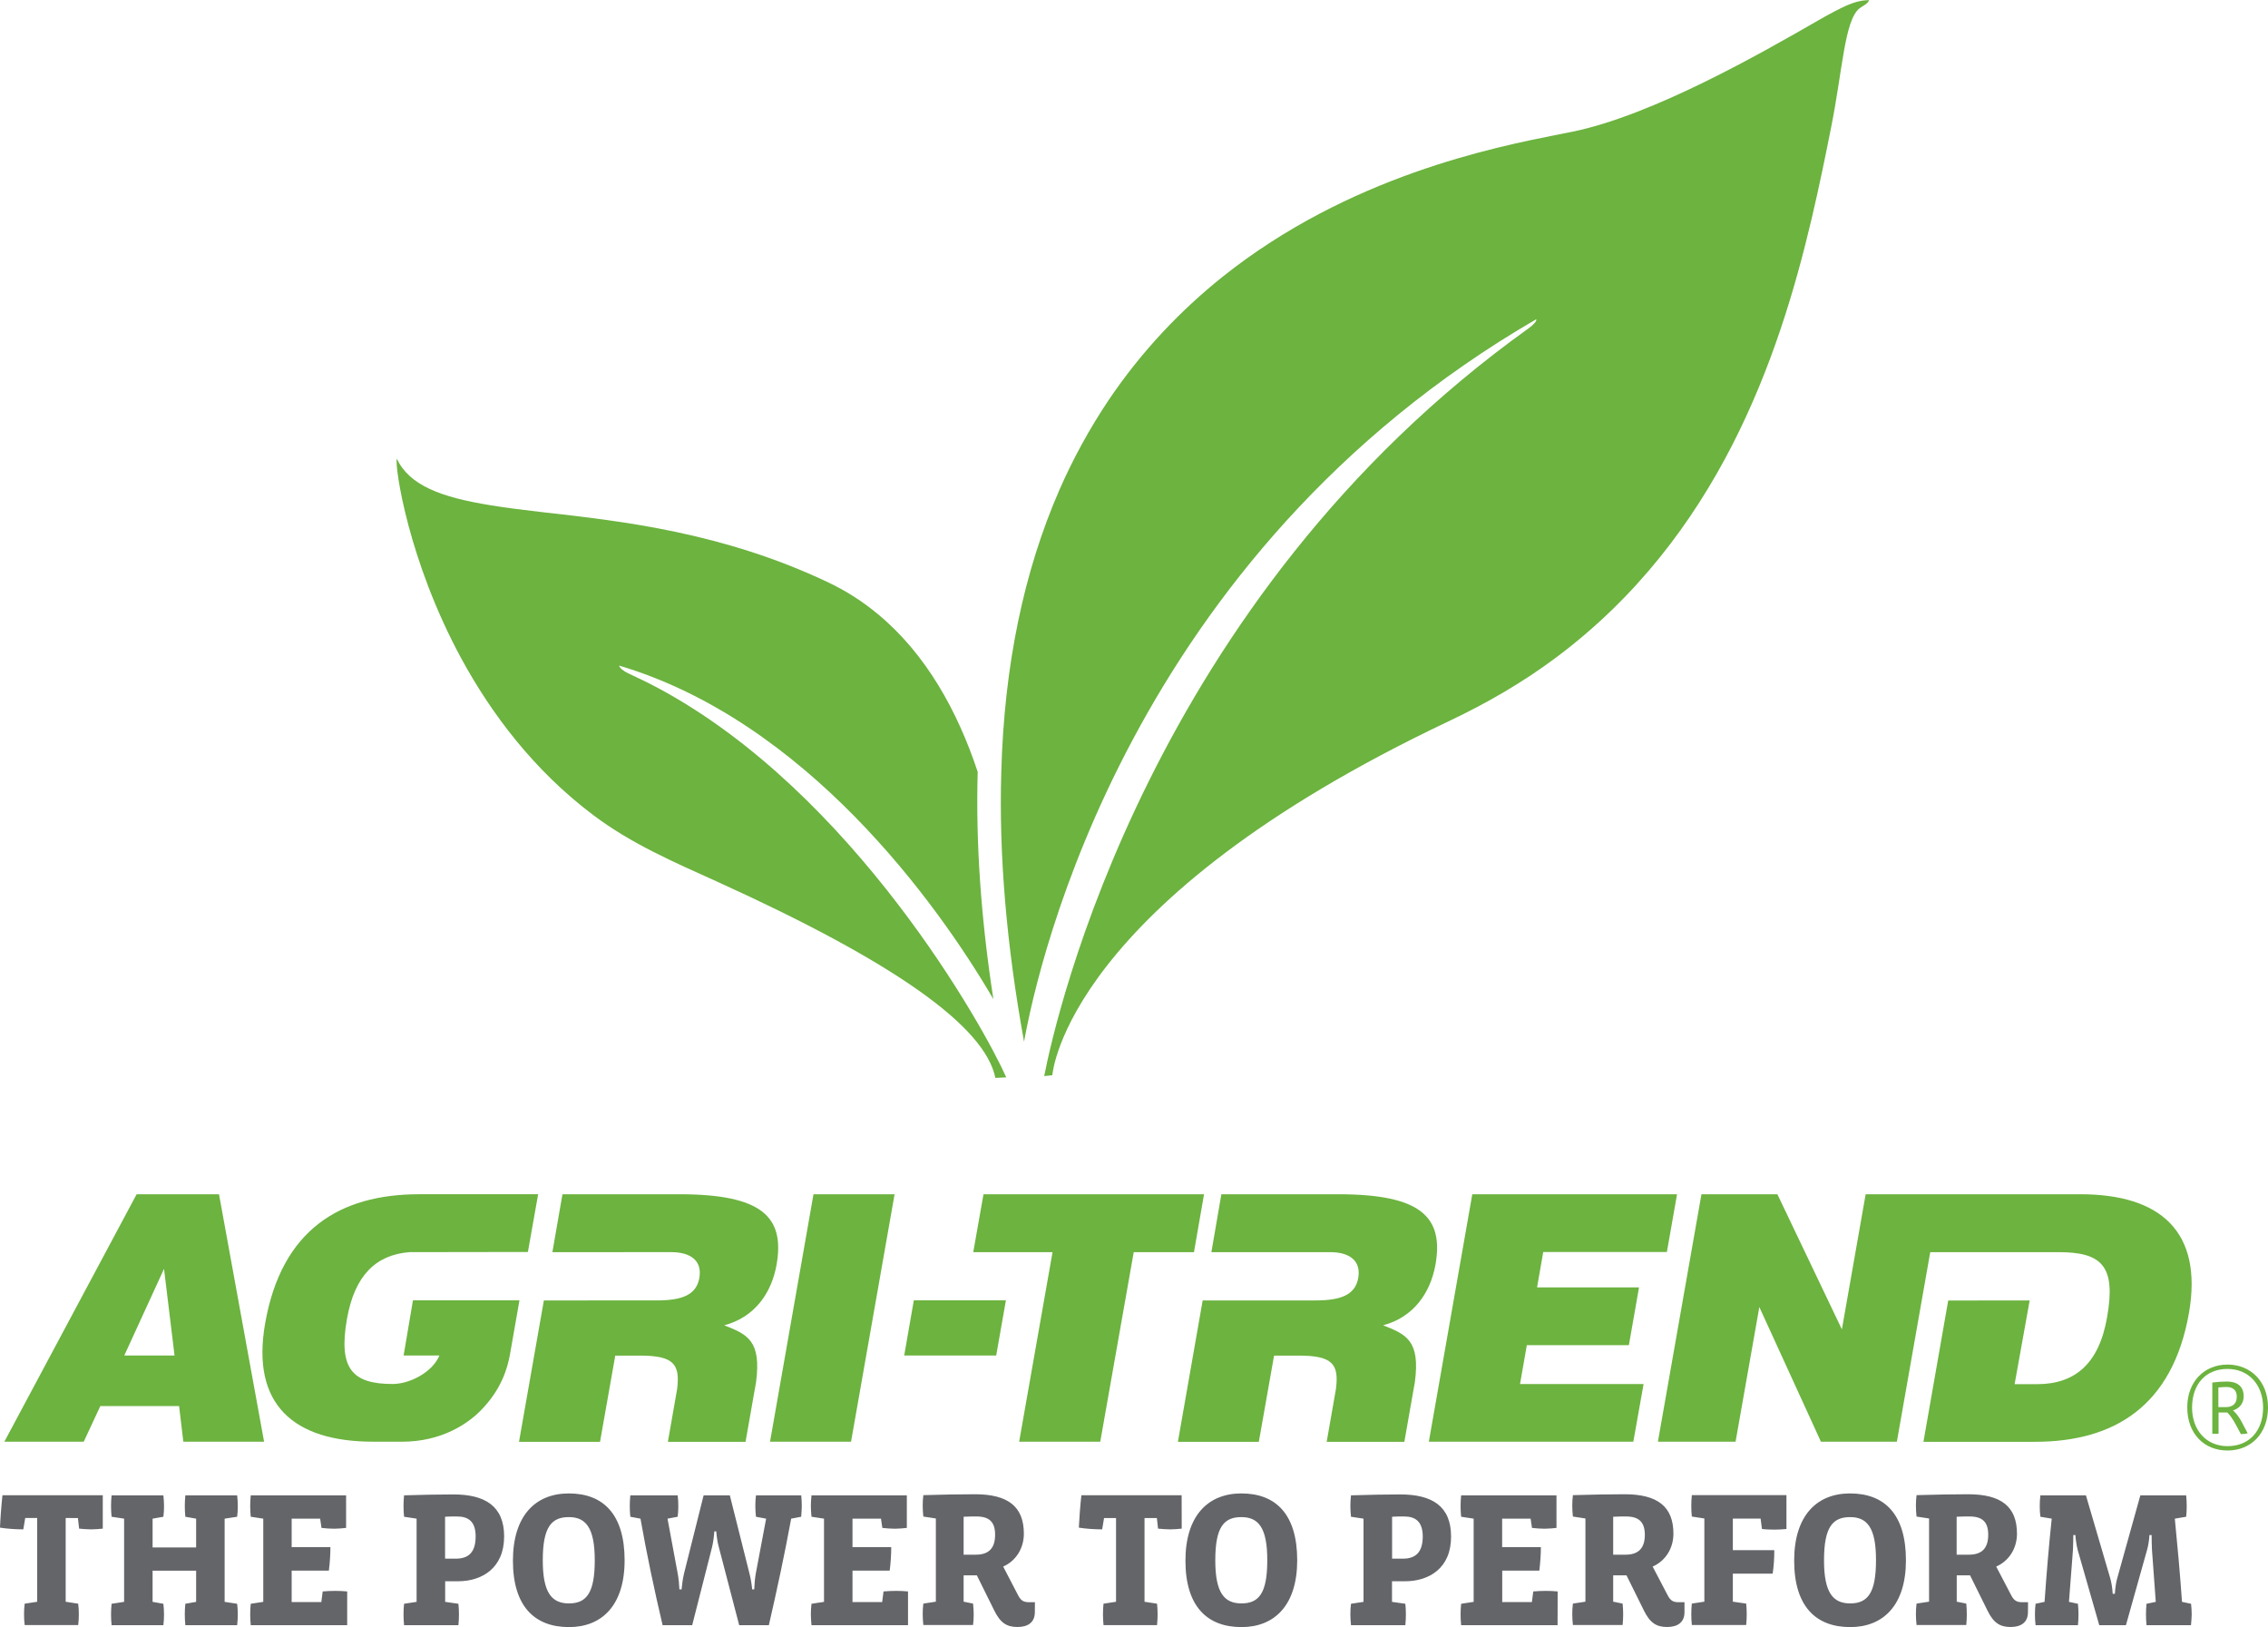
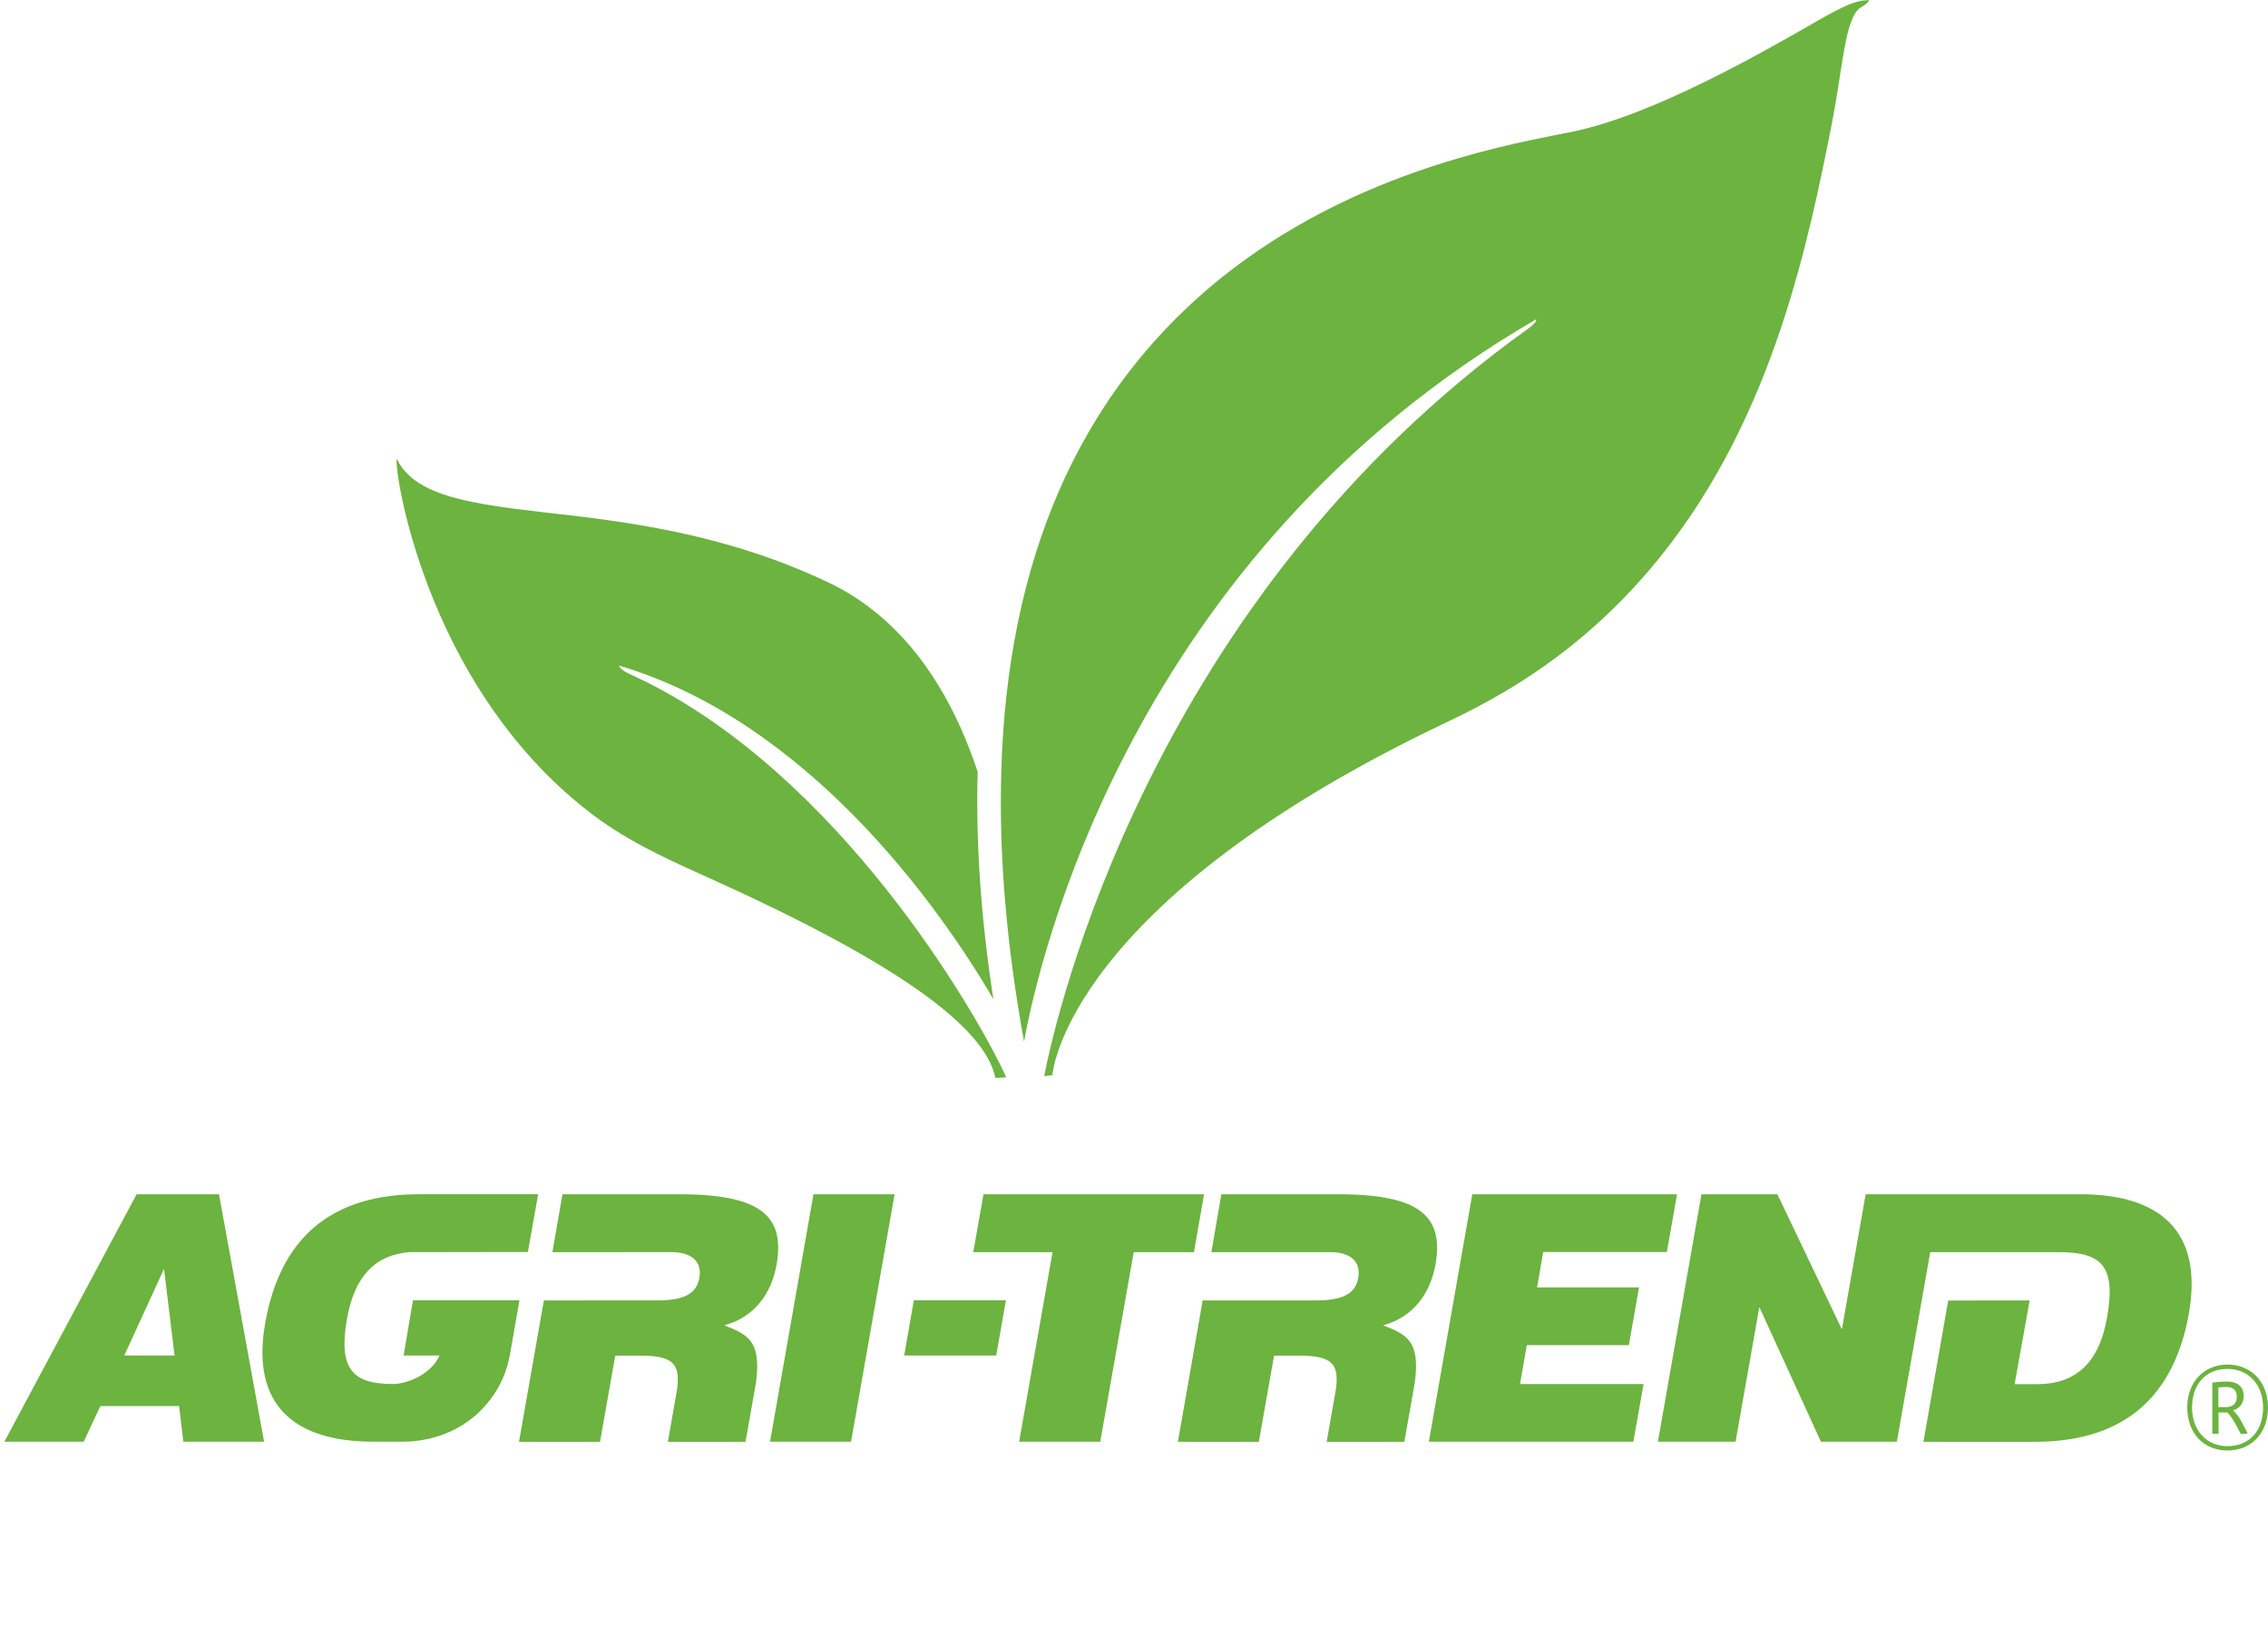
<svg xmlns="http://www.w3.org/2000/svg" version="1.1" baseProfile="basic" id="Layer_1" x="0px" y="0px" viewBox="0 0 2500 1793.1" xml:space="preserve">
  <g>
-     <path fill="#636569" d="M113.3,1684.6c-3.4,0.4-8.9,0.8-12.7,0.8c-3.6,0-9.8-0.4-13.4-0.8l-1.3-11.7H72.4v92.3l13.8,2.1   c0.5,3.4,0.7,8.1,0.7,11.7c0,3.6-0.2,8.3-0.7,11.9h-59c-0.5-3.6-0.7-8.3-0.7-11.9c0-3.6,0.2-8.3,0.7-11.7l13.8-2.1v-92.3H27.8   l-2.1,12.5c-8,0-17.6-0.6-25.7-1.9c0.2-7.4,1.5-24.8,2.7-35.7h110.6L113.3,1684.6L113.3,1684.6z M261.4,1791h-57.1   c-0.4-3.6-0.6-8.3-0.6-11.9c0-3.6,0.2-8.3,0.6-11.7l11.9-2.1v-34.4h-48v34.4l11.9,2.1c0.4,3.4,0.7,8.1,0.7,11.7   c0,3.6-0.2,8.3-0.7,11.9H123c-0.4-3.6-0.6-8.3-0.6-11.9c0-3.6,0.2-8.3,0.6-11.7l13.8-2.1v-91.7l-13.8-2.1   c-0.4-3.5-0.6-8.1-0.6-11.7c0-3.6,0.2-8.2,0.6-11.9h57.1c0.4,3.6,0.7,8.3,0.7,11.9c0,3.7-0.2,8.3-0.7,11.7l-11.9,2.1v31.7h48v-31.7   l-11.9-2.1c-0.4-3.5-0.6-8.1-0.6-11.7c0-3.6,0.2-8.2,0.6-11.9h57.1c0.5,3.6,0.7,8.3,0.7,11.9c0,3.7-0.2,8.3-0.7,11.7l-13.8,2.1   v91.7l13.8,2.1c0.5,3.4,0.7,8.1,0.7,11.7C262.1,1782.7,261.9,1787.4,261.4,1791 M382.8,1791H276.4c-0.4-3.6-0.6-8.3-0.6-11.9   c0-3.6,0.2-8.3,0.6-11.7l13.8-2.1v-91.7l-13.8-2.1c-0.4-3.5-0.6-8.1-0.6-11.7c0-3.6,0.2-8.2,0.6-11.9h105.1v35.9   c-3.4,0.4-9.3,0.9-13,0.9c-3.8,0-10.4-0.4-14.1-0.9l-1.5-10.2h-31.4v31.4h42.7c0,8.3-0.6,17.4-1.7,25.9h-41v34.6h32.7l1.5-11.7   c3.6-0.4,10.2-0.6,14-0.6c3.6,0,9.6,0.2,13,0.6V1791z M504.8,1742.6h-14.1v22.7l14.6,2.1c0.4,3.4,0.6,8.1,0.6,11.7   c0,3.7-0.2,8.3-0.6,11.9h-59.9c-0.4-3.6-0.6-8.3-0.6-11.9c0-3.6,0.2-8.3,0.6-11.7l13.8-2.1v-91.7l-13.8-2.1   c-0.4-3.5-0.6-8.1-0.6-11.7c0-3.6,0.2-8.3,0.6-11.9c18.7-0.6,39.5-1,54.3-1c34.8,0,56,12.7,56,46.3   C555.7,1728.1,531.3,1742.6,504.8,1742.6 M503.9,1671.2c-5.3,0-9.8,0-13.3,0.3v46.2h11.8c14.3,0,21.9-7.2,21.9-24.6   C524.3,1676.8,516.3,1671.2,503.9,1671.2 M627.2,1793.1c-37.8,0-61.8-22.8-61.8-73.2c0-49.5,24.8-74.1,61.6-74.1   c37.9,0,61.5,22.9,61.5,73.7C688.5,1769.1,663.5,1793.1,627.2,1793.1 M627,1671.9c-19.3,0-28.7,11.2-28.7,47.6   c0,35.6,9.7,47.5,28.9,47.5c19.5,0,28.4-11.9,28.4-47.5C655.6,1682.7,645.2,1671.9,627,1671.9 M883.1,1671.5l-11,2.1   c-7.2,39.1-15.7,78.8-24.6,117.4h-32.7l-22.7-87c-1.1-3.8-2.1-10.4-2.6-16.4h-2.1c-0.4,6-1.3,12.1-2.3,16.6l-22.1,86.8h-32.6   c-9.1-38.6-17.4-77.7-24.4-117.4l-11.2-2.1c-0.4-3.5-0.6-8.1-0.6-11.7c0-3.6,0.2-8.3,0.6-11.9h52.2c0.5,3.6,0.7,8.3,0.7,11.9   c0,3.6-0.2,8.3-0.7,11.7l-11.2,2.1l11.2,60.3c1.1,5.9,1.7,12.2,1.9,17.6h2.4c0.4-4.9,1.4-11.9,2.7-17.4l21.6-86.2h28.9l21.6,86   c1.5,5.7,2.6,12.7,3,17.6h2.3c0.2-5.3,0.8-12.7,1.7-17.4l11.4-60.5l-11.2-2.1c-0.4-3.5-0.7-8.1-0.7-11.7c0-3.6,0.2-8.3,0.7-11.9   h49.9c0.4,3.6,0.6,8.3,0.6,11.9C883.7,1663.4,883.5,1668,883.1,1671.5 M1000.9,1791H894.5c-0.4-4-0.6-7.9-0.7-11.9   c0-3.6,0.3-8.3,0.7-11.7l13.8-2.1v-91.7l-13.8-2.1c-0.4-3.9-0.6-7.8-0.7-11.7c0-3.6,0.3-8.2,0.7-11.9h105.1v35.9   c-3.4,0.4-9.3,0.9-12.9,0.9c-3.9,0-10.4-0.4-14.1-0.9l-1.5-10.2h-31.4v31.4h42.7c0,8.3-0.6,17.4-1.7,25.9h-41v34.6h32.7l1.5-11.7   c3.6-0.4,10.2-0.6,14-0.6c3.6,0,9.6,0.2,13,0.6L1000.9,1791L1000.9,1791z M1140.7,1776.7c0,11-7.4,16.3-19.1,16.3   c-11.7,0-18.9-4.4-25.7-18.3l-19.1-38.6h-14.6v29l10.4,2.1c0.4,3.4,0.7,8.1,0.7,11.7c0,3.7-0.2,8.3-0.7,11.9h-54.8   c-0.4-3.6-0.7-8.3-0.7-11.9c0-3.6,0.2-8.3,0.7-11.7l13.8-2.1v-91.7l-13.8-2.1c-0.4-3.5-0.7-8.1-0.7-11.7c0-3.6,0.2-8.3,0.7-11.9   c19.3-0.6,41-1,56.9-1c36.5,0,53.9,13.6,53.9,43.5c0,16.3-8.9,30.1-22.8,36.2l16.5,31.7c3.2,6.1,6.3,7.6,12.3,7.6h6.2   L1140.7,1776.7L1140.7,1776.7z M1076.4,1671.2c-3.4,0-9.7,0-14.2,0.3v41.8h13.5c13.2,0,21.2-6.1,21.2-22   C1096.9,1677.2,1090.4,1671.2,1076.4,1671.2 M1302.6,1684.6c-3.4,0.4-8.9,0.8-12.7,0.8c-3.6,0-9.7-0.4-13.4-0.8l-1.3-11.7h-13.6   v92.3l13.8,2.1c0.4,3.4,0.6,8.1,0.6,11.7c0,3.6-0.2,8.3-0.6,11.9h-59c-0.4-3.6-0.6-8.3-0.6-11.9c0-3.6,0.2-8.3,0.6-11.7l13.8-2.1   v-92.3h-13.2l-2.1,12.5c-8.1,0-17.6-0.6-25.7-1.9c0.3-7.4,1.5-24.8,2.8-35.7h110.5L1302.6,1684.6z M1368.5,1793.1   c-37.8,0-61.8-22.8-61.8-73.2c0-49.5,24.9-74.1,61.6-74.1c38,0,61.6,22.9,61.6,73.7C1429.9,1769.1,1404.8,1793.1,1368.5,1793.1    M1368.3,1671.9c-19.4,0-28.7,11.2-28.7,47.6c0,35.6,9.7,47.5,28.9,47.5c19.6,0,28.4-11.9,28.4-47.5   C1397,1682.7,1386.6,1671.9,1368.3,1671.9 M1548.7,1742.6h-14.3v22.7l14.7,2.1c0.4,3.4,0.6,8.1,0.6,11.7c0,3.7-0.2,8.3-0.6,11.9   h-59.9c-0.4-3.6-0.7-8.3-0.7-11.9c0-3.6,0.2-8.3,0.7-11.7l13.8-2.1v-91.7l-13.8-2.1c-0.4-3.5-0.7-8.1-0.7-11.7   c0-3.6,0.2-8.3,0.7-11.9c18.6-0.6,39.5-1,54.3-1c34.8,0,56,12.7,56,46.3C1599.7,1728.1,1575.3,1742.6,1548.7,1742.6 M1547.9,1671.2   c-5.4,0-9.8,0-13.4,0.3v46.2h11.9c14.2,0,21.9-7.2,21.9-24.6C1568.2,1676.8,1560.2,1671.2,1547.9,1671.2 M1716.9,1791h-106.3   c-0.4-3.6-0.6-8.3-0.6-11.9c0-3.6,0.2-8.3,0.6-11.7l13.8-2.1v-91.7l-13.8-2.1c-0.4-3.5-0.6-8.1-0.6-11.7c0-3.6,0.2-8.2,0.6-11.9   h105.1v35.9c-3.4,0.4-9.3,0.9-13,0.9c-3.8,0-10.4-0.4-14-0.9l-1.5-10.2h-31.4v31.4h42.7c0,8.3-0.7,17.4-1.7,25.9h-40.9v34.6h32.7   l1.5-11.7c3.6-0.4,10.2-0.6,14-0.6c3.7,0,9.6,0.2,12.9,0.6L1716.9,1791L1716.9,1791z M1856.8,1776.7c0,11-7.4,16.3-19.1,16.3   c-11.7,0-18.9-4.4-25.7-18.3l-19.1-38.6h-14.7v29l10.4,2.1c0.4,3.4,0.6,8.1,0.6,11.7c0,4-0.2,8-0.6,11.9h-54.8   c-0.4-3.6-0.7-8.3-0.7-11.9c0-3.6,0.2-8.3,0.7-11.7l13.8-2.1v-91.7l-13.8-2.1c-0.4-3.5-0.7-8.1-0.7-11.7c0-3.6,0.2-8.3,0.7-11.9   c19.3-0.6,41-1,56.9-1c36.5,0,53.9,13.6,53.9,43.5c0,16.3-8.9,30.1-22.9,36.2l16.6,31.7c3.2,6.1,6.3,7.6,12.3,7.6h6.2V1776.7z    M1792.4,1671.2c-3.4,0-9.8,0-14.2,0.3v41.8h13.6c13.2,0,21.3-6.1,21.3-22C1813,1677.2,1806.4,1671.2,1792.4,1671.2 M1969.2,1685   c-3.6,0.4-9.6,0.7-13.2,0.7c-3.6,0-10.1-0.2-13.8-0.7l-1.5-11.5h-30.6v34.8h45.7c0,8.5-0.5,17.6-1.8,25.9h-43.9v30.9l14.7,2.1   c0.4,3.4,0.6,8.1,0.6,11.7c0,3.7-0.2,8.3-0.6,11.9h-59.9c-0.4-3.6-0.6-8.3-0.6-11.9c0-3.6,0.2-8.3,0.6-11.7l13.8-2.1v-91.7   l-13.8-2.1c-0.4-3.5-0.6-8.1-0.6-11.7c0-3.6,0.2-8.3,0.6-11.9h104.3L1969.2,1685L1969.2,1685z M2039.5,1793.1   c-37.8,0-61.8-22.8-61.8-73.2c0-49.5,24.8-74.1,61.6-74.1c38,0,61.6,22.9,61.6,73.7C2100.9,1769.1,2075.8,1793.1,2039.5,1793.1    M2039.3,1671.9c-19.3,0-28.7,11.2-28.7,47.6c0,35.6,9.8,47.5,28.9,47.5c19.5,0,28.4-11.9,28.4-47.5   C2068,1682.7,2057.6,1671.9,2039.3,1671.9 M2235.4,1776.7c0,11-7.4,16.3-19.1,16.3c-11.6,0-18.9-4.4-25.6-18.3l-19.1-38.6h-14.7v29   l10.5,2.1c0.4,3.4,0.6,8.1,0.6,11.7c0,3.7-0.2,8.3-0.6,11.9h-54.8c-0.4-3.6-0.7-8.3-0.7-11.9c0-3.6,0.2-8.3,0.7-11.7l13.8-2.1   v-91.7l-13.8-2.1c-0.4-3.5-0.7-8.1-0.7-11.7c0-3.6,0.2-8.3,0.7-11.9c19.3-0.6,40.9-1,56.8-1c36.5,0,53.9,13.6,53.9,43.5   c0,16.3-8.9,30.1-22.9,36.2l16.6,31.7c3.2,6.1,6.3,7.6,12.4,7.6h6.1L2235.4,1776.7L2235.4,1776.7z M2171.1,1671.2   c-3.4,0-9.8,0-14.3,0.3v41.8h13.6c13.2,0,21.2-6.1,21.2-22C2191.6,1677.2,2185.1,1671.2,2171.1,1671.2 M2415.1,1791h-49   c-0.4-3.6-0.6-8.3-0.6-11.9c0-3.6,0.2-8.3,0.6-11.7l10.2-2.1l-4.2-57.3c-0.2-3.8-0.4-12.9-0.4-16.3h-2.4   c-0.2,4.9-1.3,11.9-2.6,16.3l-23.3,83H2314l-23.8-83c-1.2-4.7-2.3-11.7-2.5-16.3h-2.3c0,3.4-0.2,12.9-0.4,16.3l-4.4,57.3l9.9,2.1   c0.4,3.4,0.6,8.1,0.6,11.7c0,3.6-0.2,8.3-0.6,11.9h-46.7c-0.5-3.6-0.7-8.3-0.7-11.9c0-3.6,0.2-8.3,0.7-11.7l9.9-2.1   c2.1-30.3,4.7-61.3,7.9-91.7l-12.5-2.1c-0.5-3.5-0.7-8.1-0.7-11.7c0-3.6,0.2-8.2,0.7-11.9h50.2l26.6,90.7c1.3,4.3,2.6,11,2.9,17.8   h2.4c0.4-6.8,1.5-13.6,2.8-17.8l25.3-90.7h50.5c0.4,3.6,0.6,8.3,0.6,11.9c0,3.7-0.2,8.3-0.6,11.7l-12.5,2.1   c3,30.6,5.8,61.3,7.9,91.7l10,2.1c0.4,3.4,0.7,8.1,0.7,11.7C2415.8,1782.7,2415.5,1787.4,2415.1,1791" />
    <g>
      <path fill="#6CB33F" d="M848.8,1588.8l47.9-272.7h89.4l-48,272.7H848.8z M1084.1,1316.1h243.1l-11.1,63.8h-66.4l-36.9,208.9h-89.4    l36.8-208.9h-87.4L1084.1,1316.1z M1575,1588.8l47.9-272.7h225.7l-11.2,63.6h-136.3l-6.8,39h112.4l-11.2,63.7H1683l-7.5,42.9    h136.2l-11.3,63.5L1575,1588.8z M2293.2,1316.1h-236.7l-26.2,148.9l-71.1-148.9h-83.7l-48,272.7h85.6l26.2-148.4l67.9,148.4h83.7    l36.8-208.9h141.4c47.6,0,63.6,15.1,53.5,71.9c-9,51.5-35.6,73.6-77.3,73.6h-24.6l16.6-92.3l-89.8,0.1l-27.3,155.7h123    c87.4,0,151.6-39.4,169.7-142C2428.5,1357,2381.2,1316.1,2293.2,1316.1 M4.8,1588.8l145.8-272.7h90.8l49.7,272.7h-89l-4.7-39.3    h-86.8l-18.3,39.3H4.8z M180.8,1398.3l-43.8,95.5h55.4L180.8,1398.3z M443.2,1588.8h-31.6c-87.8,0-135.1-40.8-119.3-130.6    c18.1-102.7,82.1-142.1,169.7-142.1h131.2l-11.3,63.6l-130.5,0.2c-36.8,2.9-60.4,25.4-68.9,73.3c-9.8,55.5,6.1,72,50.4,72    c18.3,0,43.5-12.5,51.5-31.4h-39.5l10.3-60.8h117.4l-10.4,59.3c-2.7,15-9.3,39.2-33,62.8C514.6,1569.7,485.9,1588.8,443.2,1588.8     M1582.3,1393.8c9.3-53-16.3-77.7-107.3-77.7h-128.7l-11,63.8h130.9c20.8,0,34.3,9,31,28.4c-3.3,18.9-19.5,24.8-47,24.8h-124.5    l-27.3,155.8h89.2l16.8-95h27.2c37.3,0,44.5,9.4,41,36.8l-10.2,58.2h85.6l11.6-65.8c6.1-46-9.7-52.6-35-62.6    C1557.9,1451.7,1576.6,1425.2,1582.3,1393.8 M856,1393.8c9.3-53-16.3-77.7-107.2-77.7H620l-11.1,63.8H740c20.6,0,34.3,9,30.9,28.4    c-3.3,18.9-19.3,24.8-46.9,24.8H599.5l-27.4,155.8h89.3l16.8-95h27.2c37.2,0,44.4,9.4,41,36.8l-10.2,58.2h85.6l11.6-65.8    c6-46-9.8-52.6-35.1-62.6C831.8,1451.7,850.4,1425.2,856,1393.8" />
      <path fill="#6CB33F" d="M1098.1,1493.8l10.7-60.8h-101.5l-10.6,60.8H1098.1z M2035.4,6.1c-7.5,3.4-17.5,8.5-31.2,16.4    c-63.6,36.6-182.2,104.4-270.7,122.6c-4.9,1-9.8,2-14.7,2.9c-71.1,14.1-231.8,45.8-371.4,157.2c-45.3,36.3-88.5,81-125.7,136.2    c-20.5,30.7-38.5,63.3-53.8,98.2c-39.5,90.3-61,194.2-64.2,311.2c-2.7,91.2,5.7,190.4,25.1,297.2    c15.7-87.3,116.3-536.2,564.6-796.2c0.9,2.3-4.2,7-8.4,10c-417.4,298.6-521.1,757.7-534,824.1c3-0.4,5.9-0.7,9-1    c0.1-2,15.2-190.4,437-390.1c41.8-19.8,81.7-42.8,118.8-70.6C1893.2,591.4,1960.5,396,1997.2,240c8.4-35.7,15.2-69.2,21.2-99.5    c12.8-63.6,14.7-118.1,31.4-131.4c3.2-2.4,9.4-5,10.5-9C2053.2,0.3,2046.7,1.3,2035.4,6.1 M2455.4,1598.5    c-25.8,0-44.4-18.5-44.4-47.6c0-28,18.5-47.1,44.4-47.1c25,0,44.6,18.1,44.6,47.1C2500,1579.7,2481.3,1598.5,2455.4,1598.5     M2455.4,1508.6c-24.4,0-39.1,17.2-39.1,42.6c0,24.7,15.5,42.5,39.1,42.5c23.6,0,39.2-16.5,39.2-42.5    C2494.6,1525.5,2478.2,1508.6,2455.4,1508.6 M2477.6,1579.5c-2.3,0.8-5,0.8-7.5,0.9l-4.8-9c-3.5-6.6-7.2-12.1-10.2-14.8h-9.6v23.5    h-6.9v-56.5c6.2-0.8,11.4-1.1,16.1-1.1c10.1,0,18.5,4.2,18.5,16.3c0,7.8-4.8,13.5-11.8,15.5c3,2.6,6.8,7.1,9.8,13.1L2477.6,1579.5    z M2454.2,1528.5c-2.4,0-6.3,0.3-8.9,0.5v21.7h8c7.8,0,12.3-3.8,12.3-11.4C2465.6,1531.7,2461.1,1528.5,2454.2,1528.5     M508.5,725.7c33,60.6,79.8,123.2,145.4,172.5c42.4,32,89.6,52.1,137.7,73.9c194,88.1,294,158.8,305.6,215.8    c3.9-0.2,7.9-0.3,12-0.6c-24.1-54.5-167.9-313.3-383.7-429c-10.9-5.8-21.9-11.2-33.1-16.3c-4.9-2.3-9.4-5.8-10-8.5    c205.4,60.9,350.1,260.6,412.6,367.6c-13.8-89.2-19.5-172.7-17.3-250.5c-22.1-66.6-56.7-129.7-110-173.8    c-16.6-13.8-35-25.7-55.4-35.3c-115.4-54.6-226-67.2-314.7-77.1c-20.9-2.4-40-4.8-57-7.6c-54.9-8.9-89.3-21.9-103.3-51.4    C435.3,515.3,449.8,617.4,508.5,725.7" />
    </g>
  </g>
</svg>